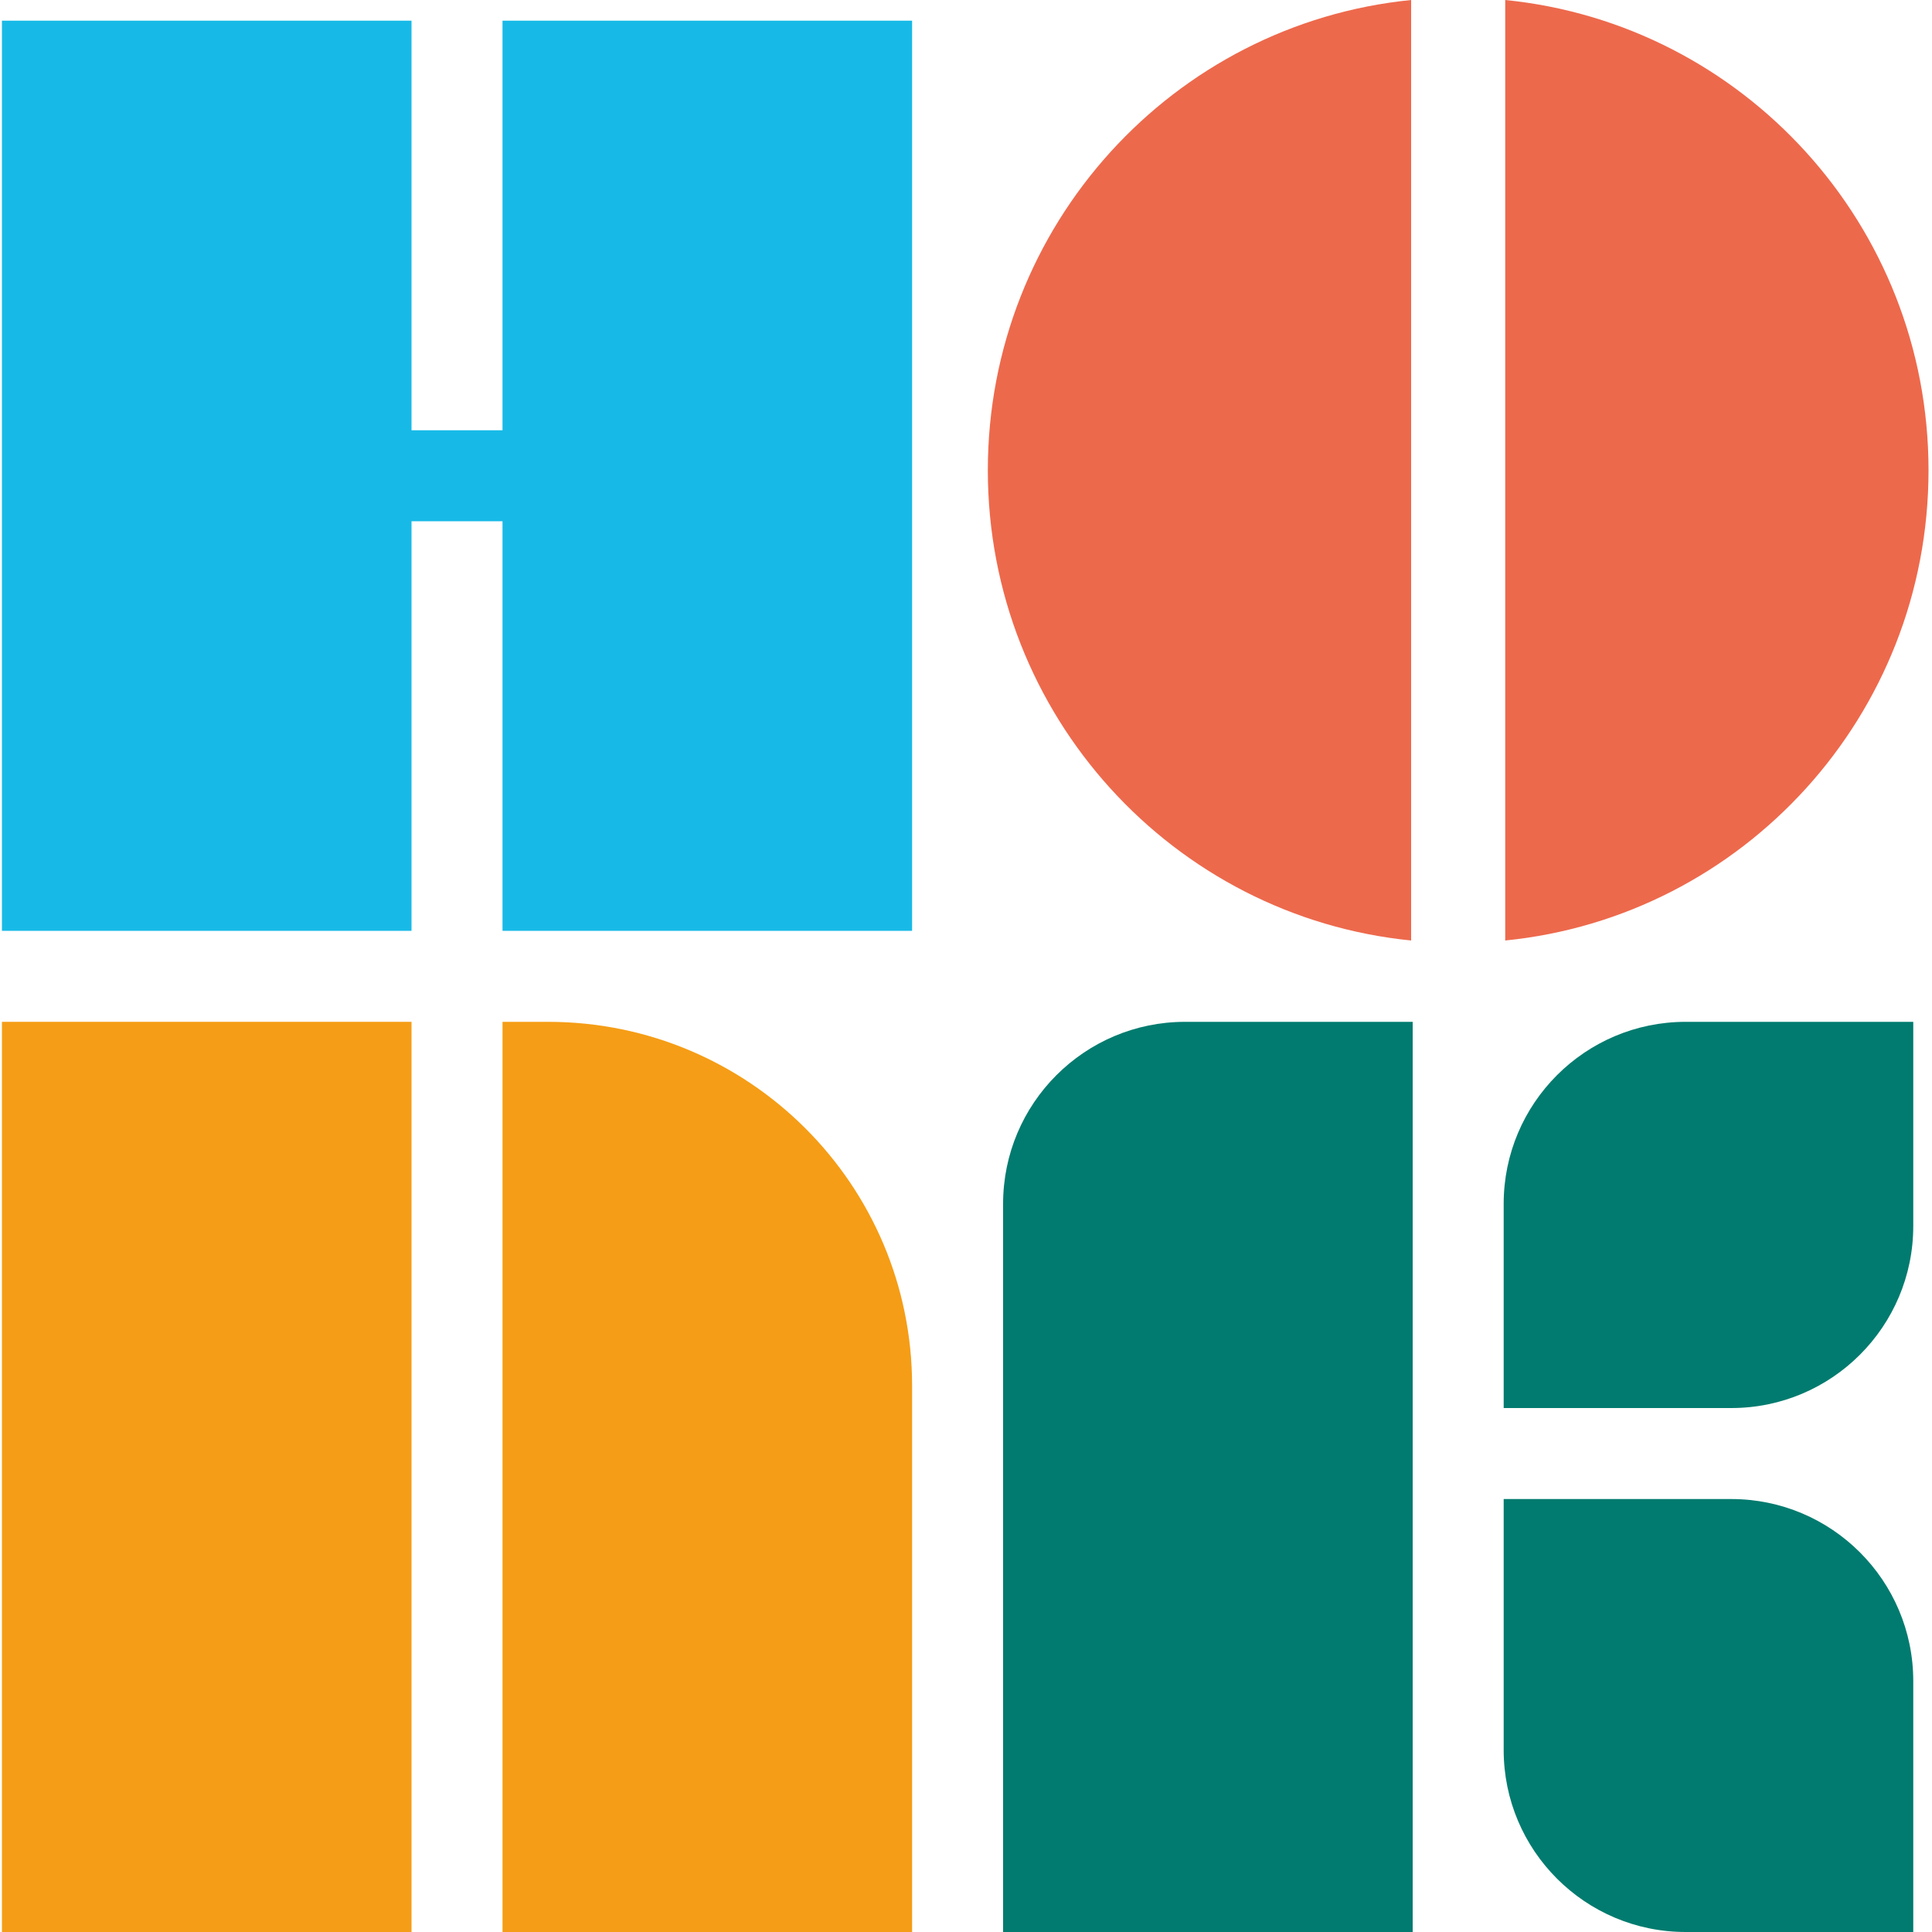
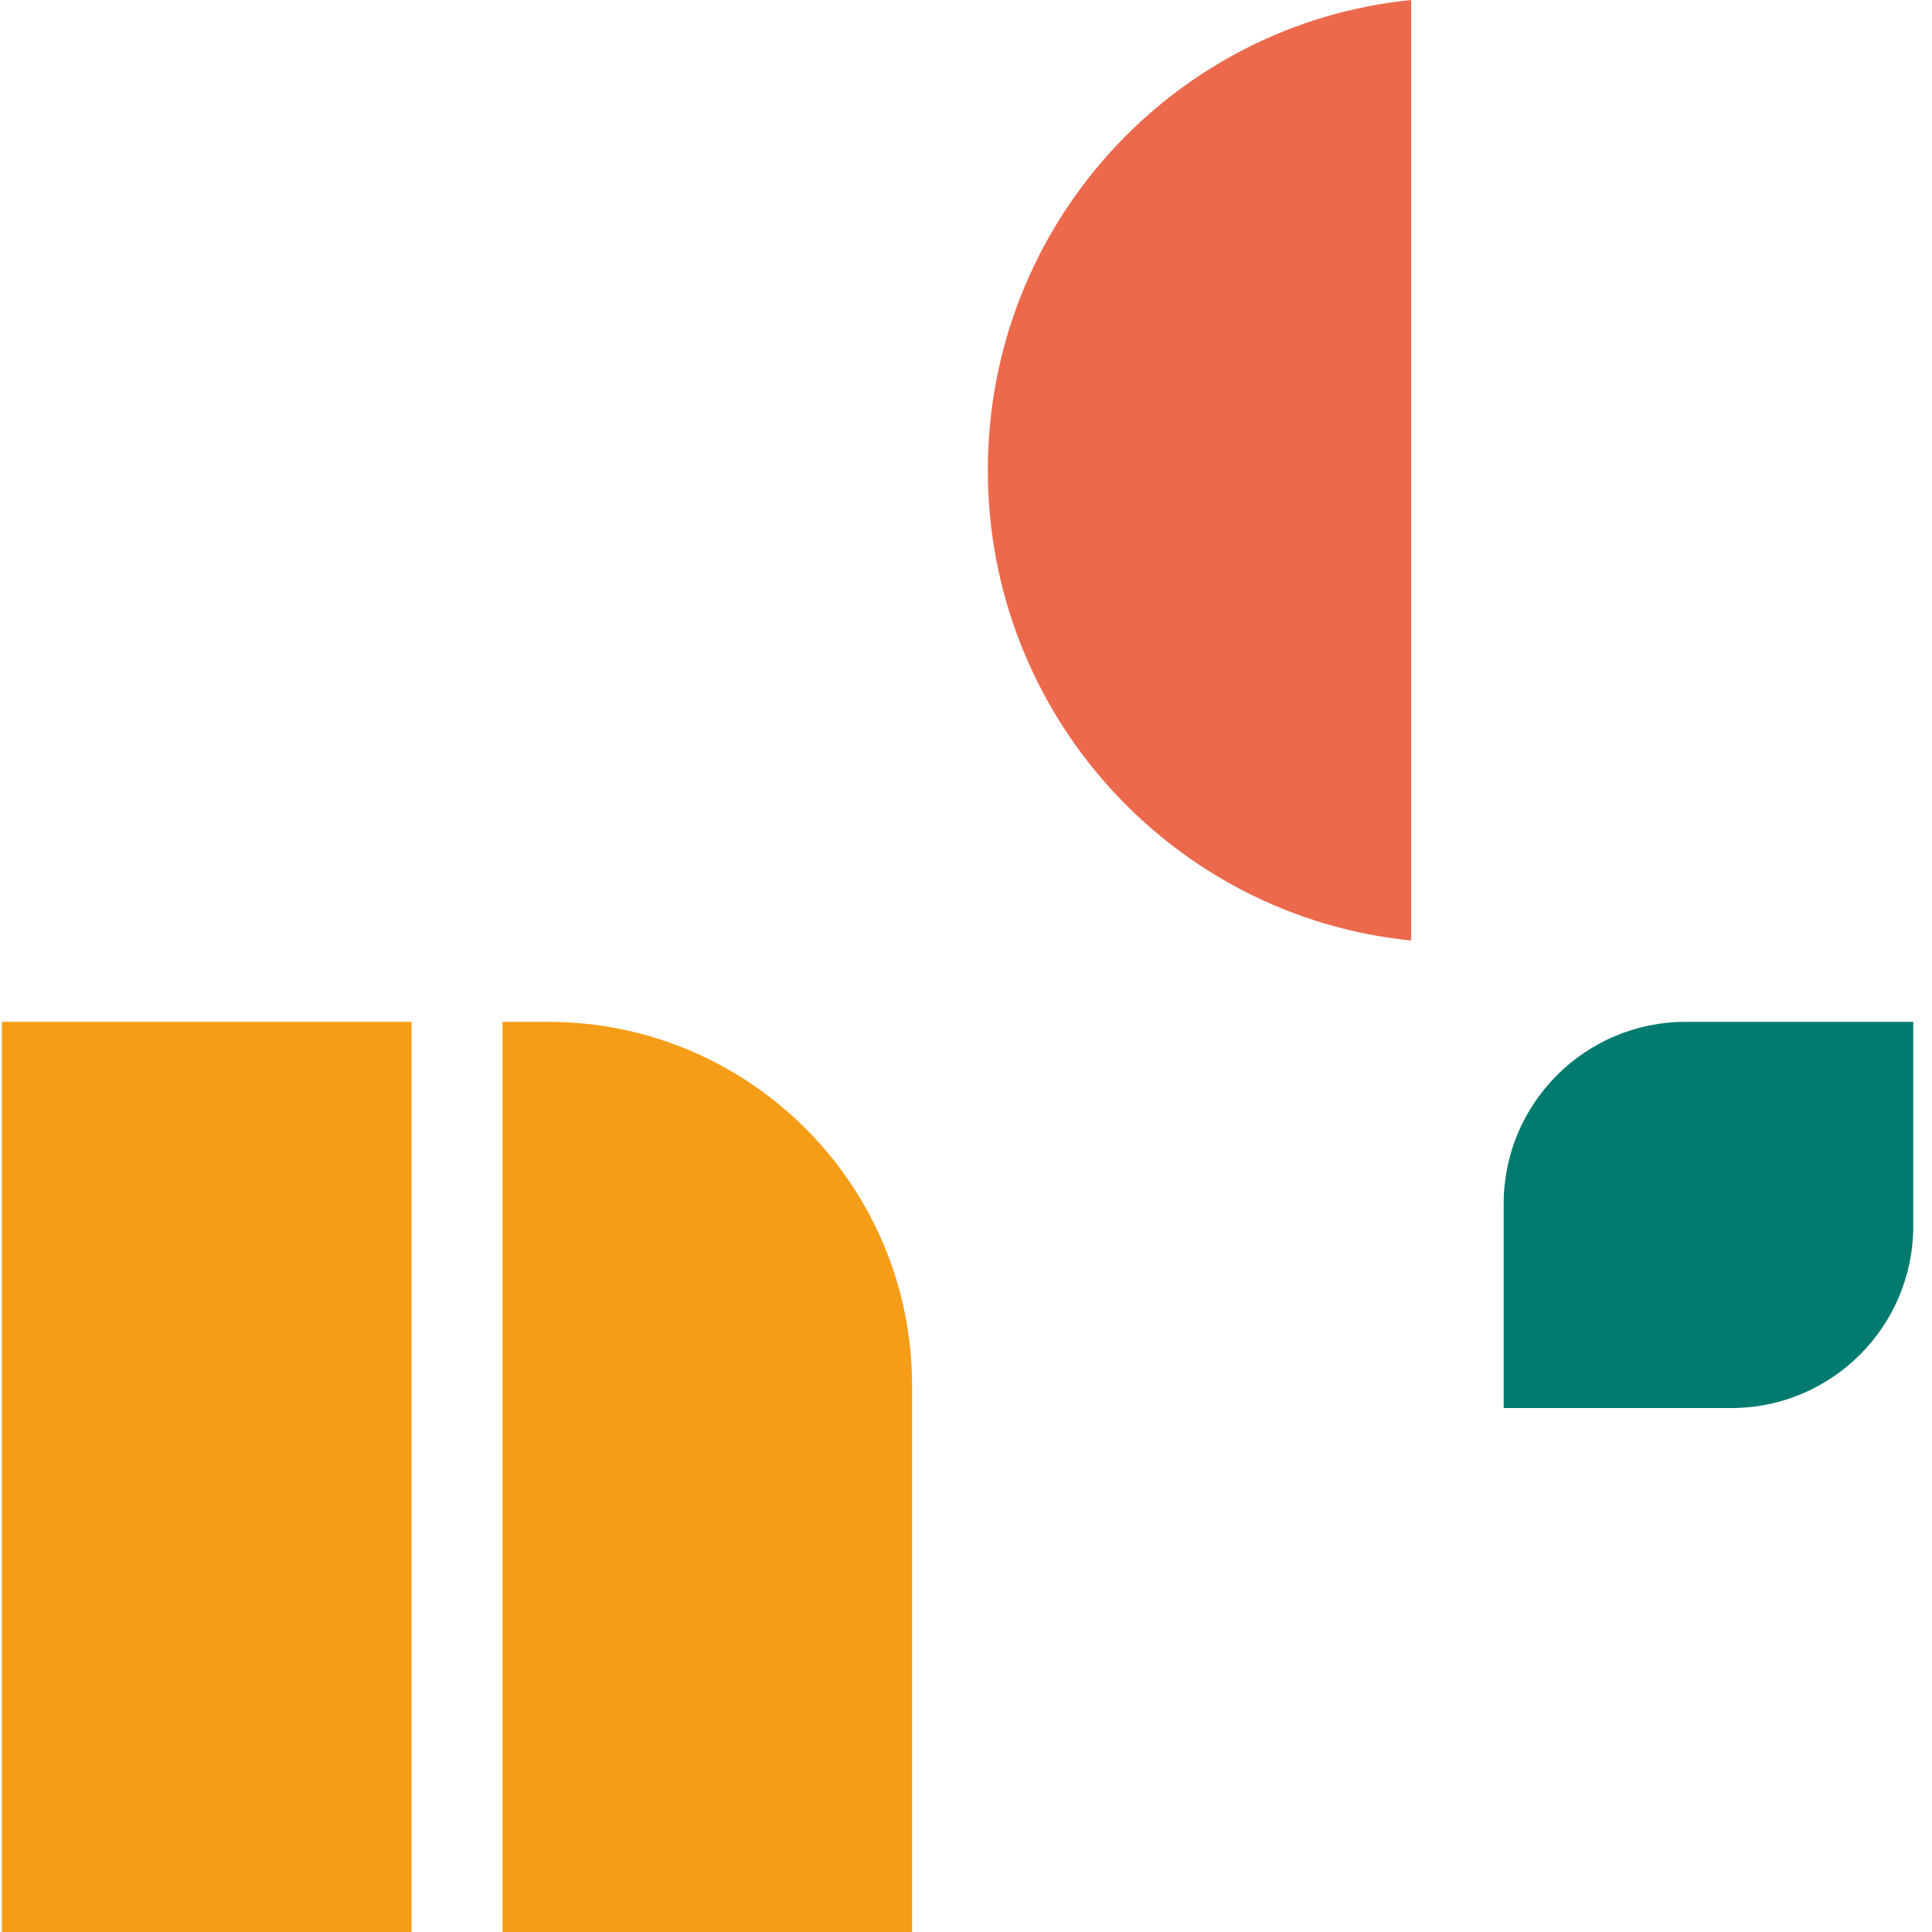
<svg xmlns="http://www.w3.org/2000/svg" id="Laag_1" width="1000" height="1000" version="1.1" viewBox="0 0 1000 1000">
  <defs>
    <style>
      .st0 {
        fill: #ed694c;
      }

      .st1 {
        fill: #017b6f;
      }

      .st2 {
        fill: #f59d16;
      }

      .st3 {
        fill: #17bae7;
      }
    </style>
  </defs>
-   <polygon class="st3" points="260.1 10.7 260.1 222.7 213 222.7 213 10.7 1 10.7 1 481.8 213 481.8 213 269.8 260.1 269.8 260.1 481.8 472.1 481.8 472.1 10.7 260.1 10.7" />
  <rect class="st2" x="1" y="528.9" width="212" height="471.1" />
  <path class="st2" d="M260.1,528.9v471.1h212v-282.7c0-104.1-84.4-188.4-188.4-188.4h-23.6Z" />
-   <path class="st1" d="M731.2,528.9h-117.8c-52,0-94.2,42.2-94.2,94.2v376.9h212v-471.1Z" />
  <path class="st0" d="M730.4,0c-123,12.3-219.1,116.5-219.1,243.4s96.1,231.1,219.1,243.4V0Z" />
-   <path class="st0" d="M779.1,0v486.8c123-12.3,219.1-116.5,219.1-243.4S902.1,12.3,779.1,0" />
  <path class="st1" d="M990.3,634.6v-105.7h-117.8c-52,0-94.2,42.2-94.2,94.2v105.7h117.8c52,0,94.2-42.2,94.2-94.2" />
-   <path class="st1" d="M778.3,775.9v129.9c0,52,42.2,94.2,94.2,94.2h117.8v-129.9c0-52-42.2-94.2-94.2-94.2h-117.8Z" />
</svg>